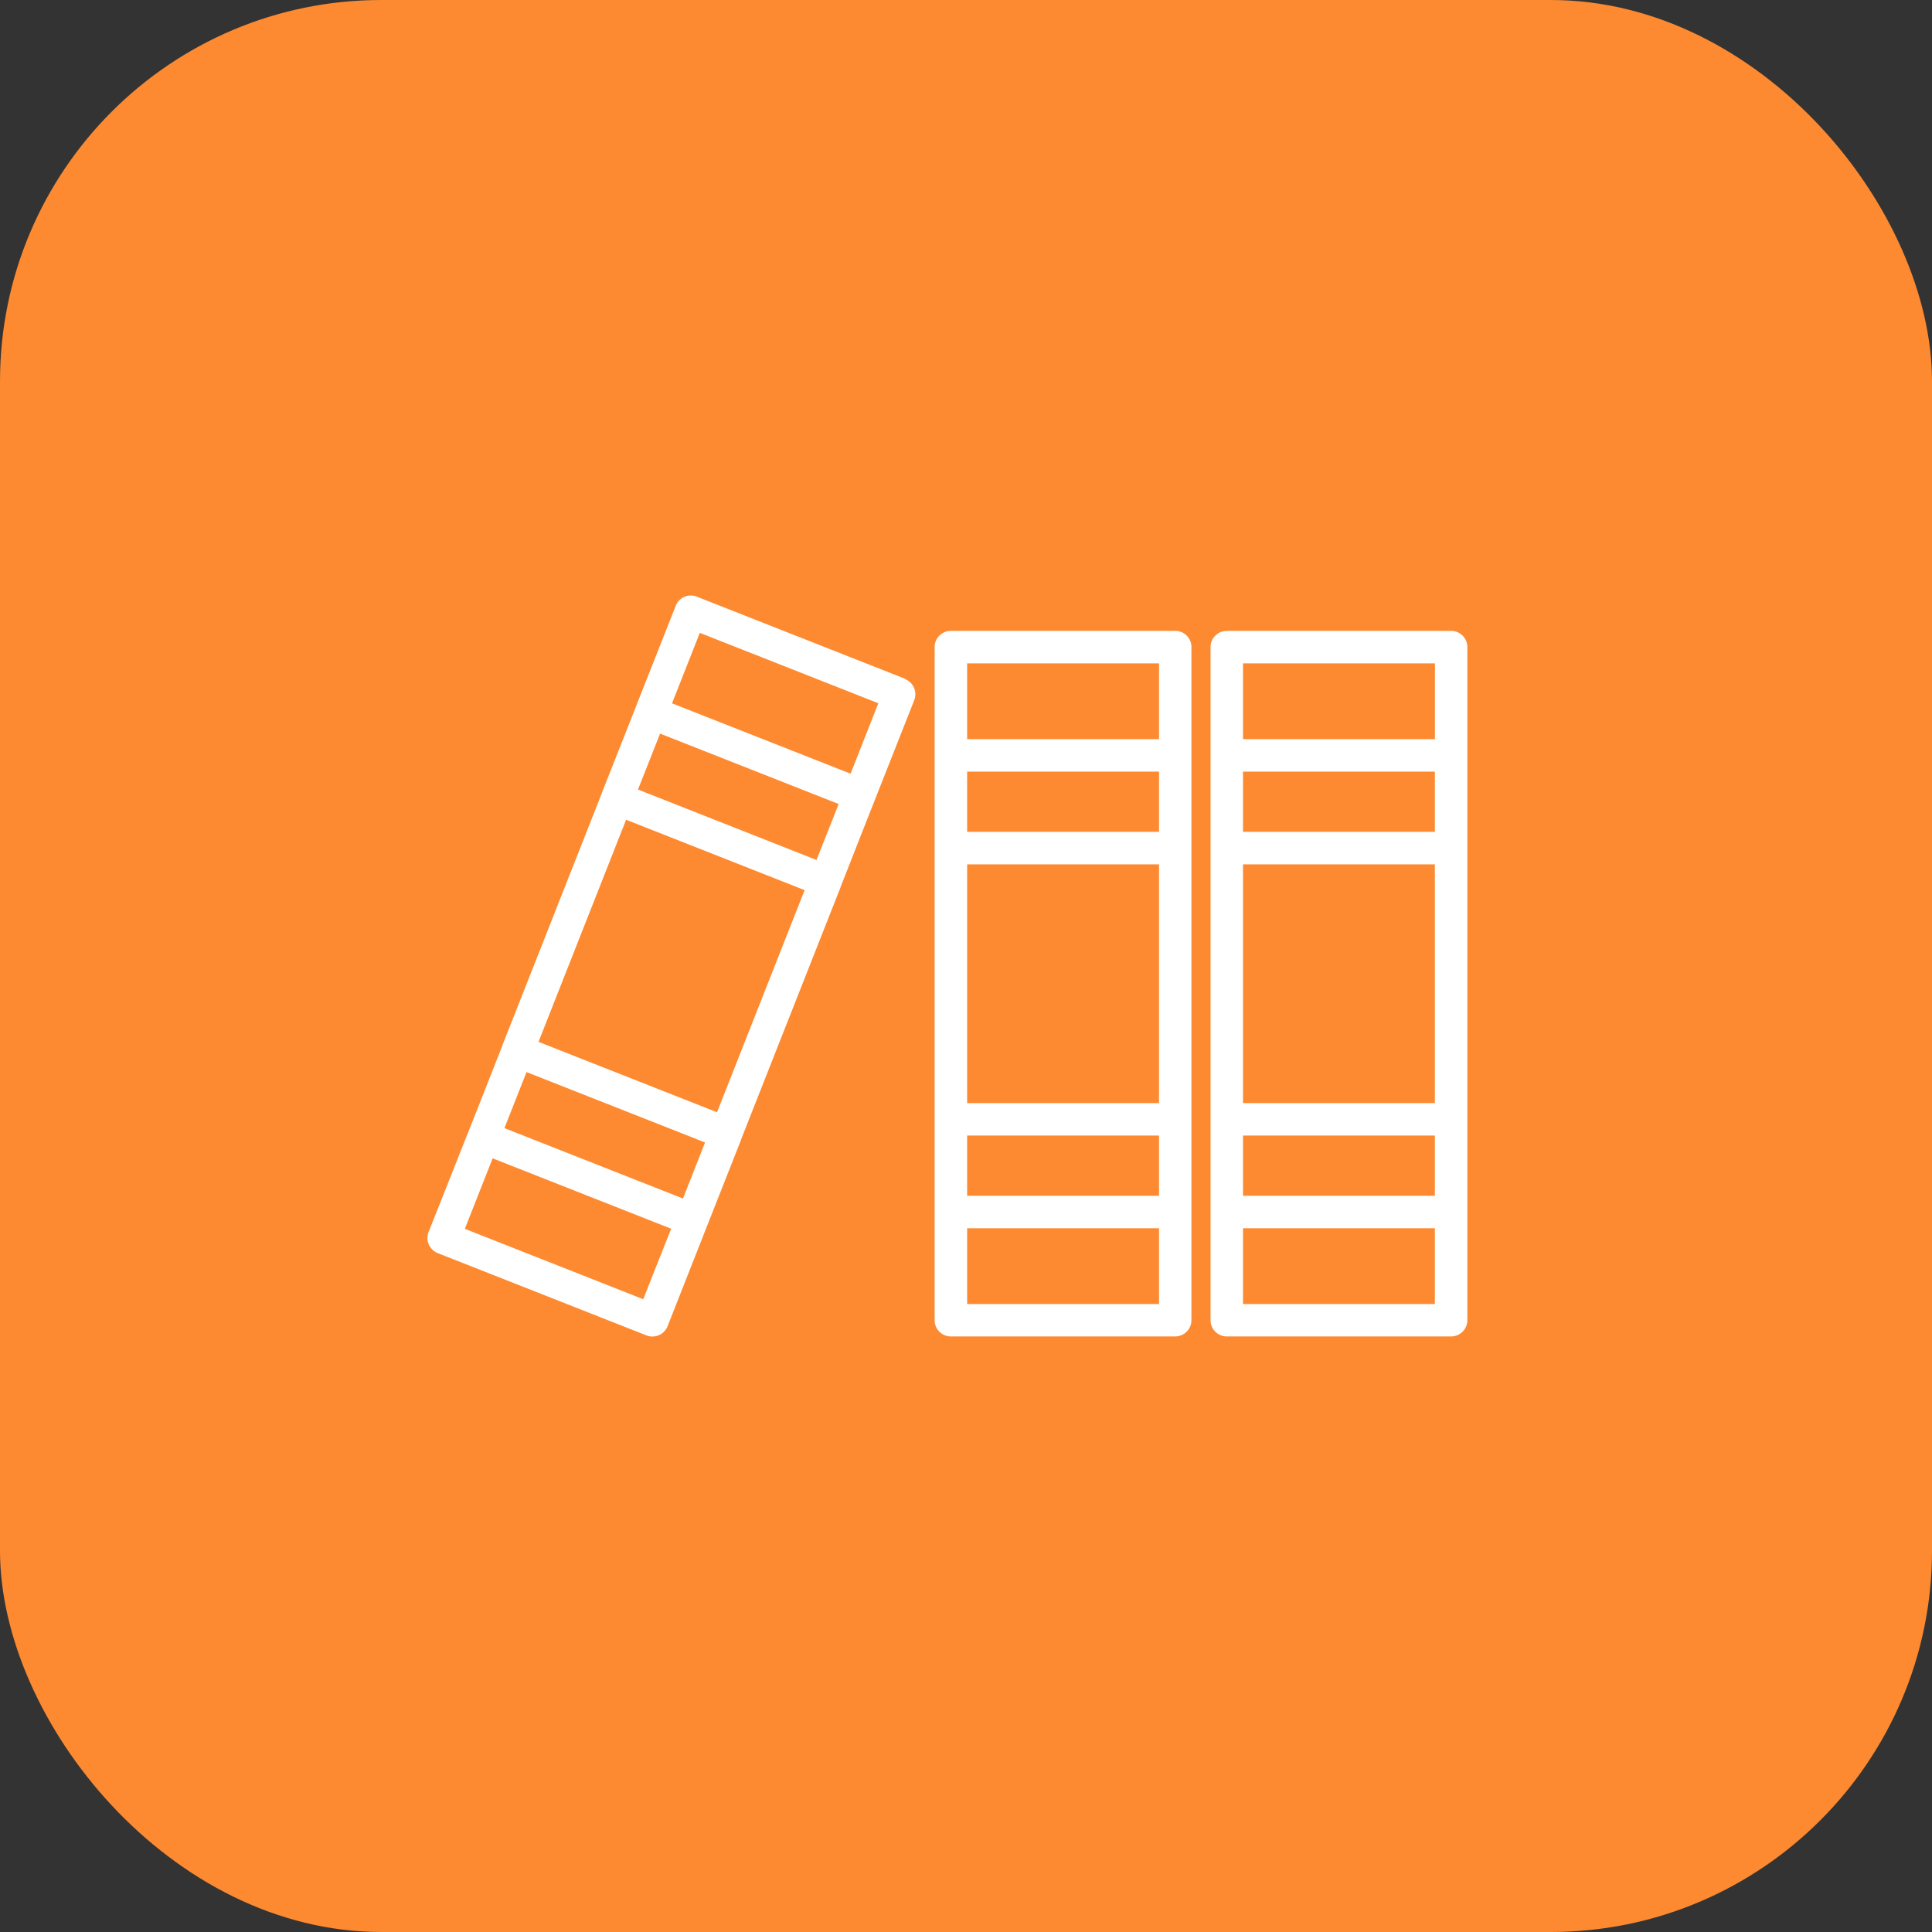
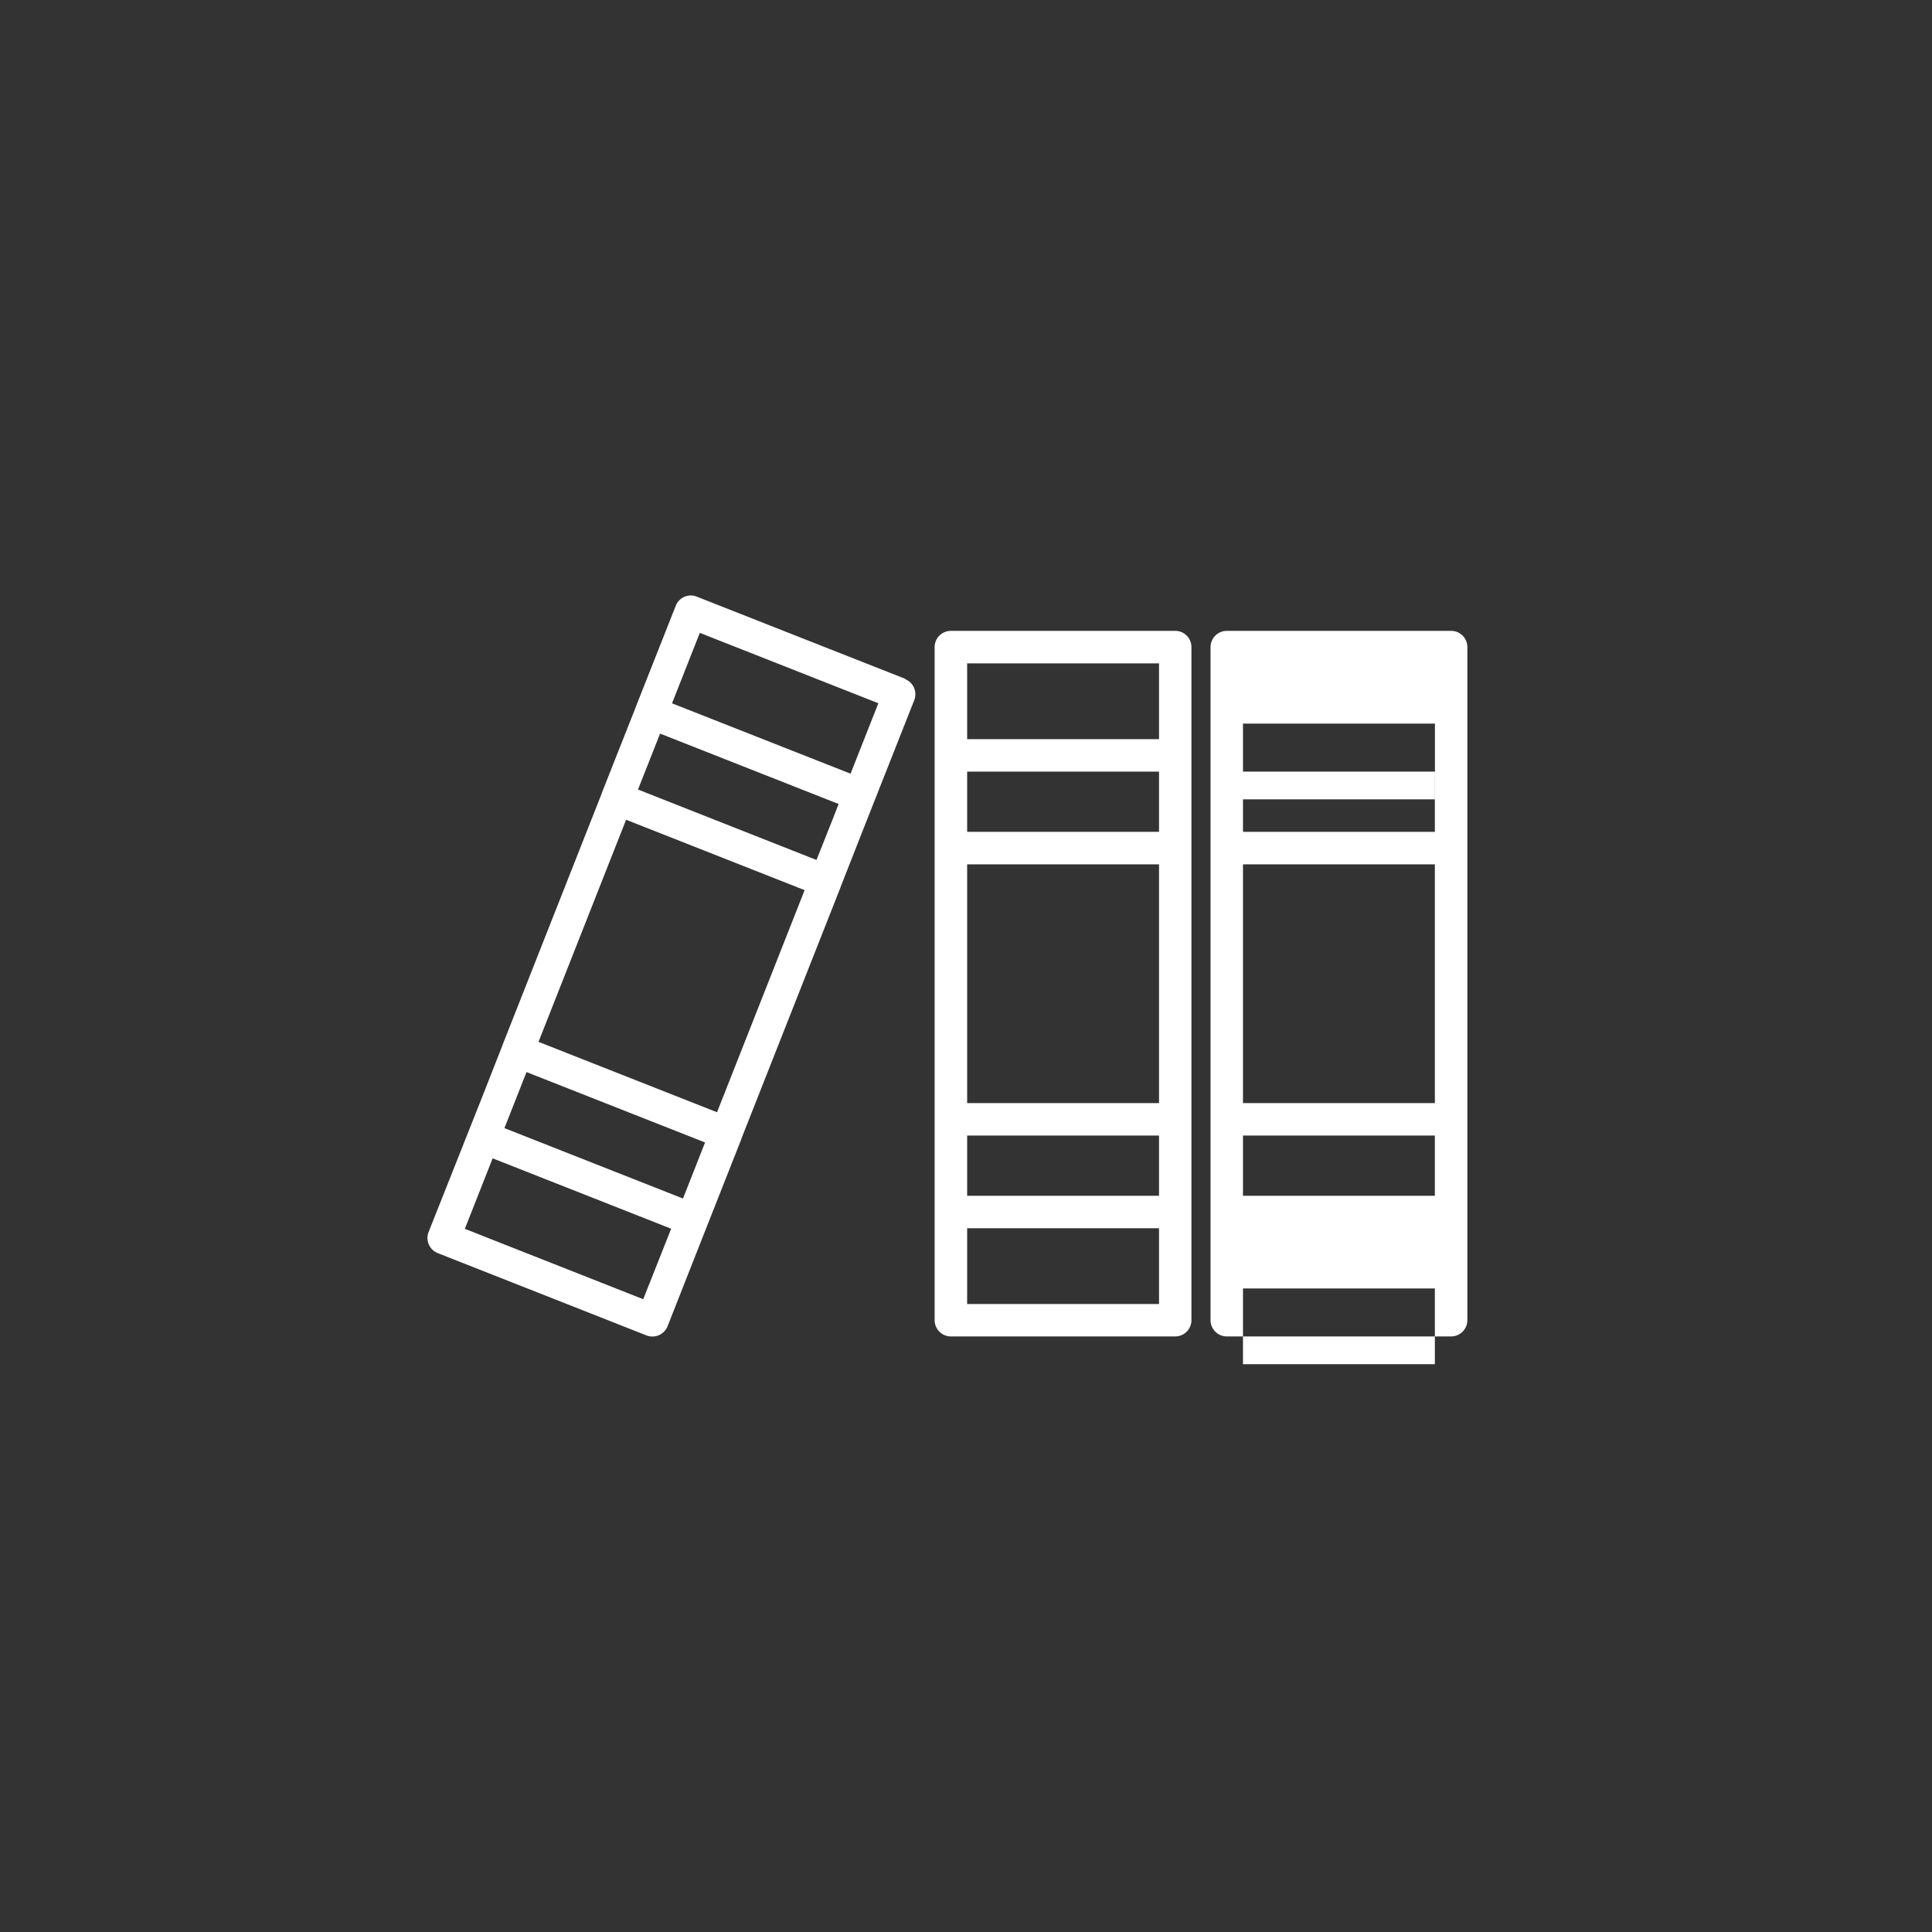
<svg xmlns="http://www.w3.org/2000/svg" width="76" height="76" viewBox="0 0 76 76">
  <rect x="0" y="0" width="76" height="76" fill="#333333" stroke="none" />
  <g id="Groupe_120" data-name="Groupe 120" transform="translate(-691 -2092.137)">
-     <rect id="Rectangle_91" data-name="Rectangle 91" width="76" height="76" rx="15" transform="translate(691 2092.137)" fill="#fd8a31" />
-     <path id="np_book_5324454_000000" d="M18.8,17.649l-8.211-3.237a.634.634,0,0,0-.826.361L8.2,18.726s0,0,0,.008L6.858,22.126a.015.015,0,0,1,0,.013l-3.905,9.9s0,0,0,.008l-.861,2.192L.041,39.406a.644.644,0,0,0,.008.491.652.652,0,0,0,.353.34l8.211,3.237a.634.634,0,0,0,.233.043.642.642,0,0,0,.594-.4L11,39.156l0,0,1.339-3.392a.015.015,0,0,1,0-.013l3.905-9.9s0,0,0-.008l.9-2.291,2-5.064a.641.641,0,0,0-.358-.831Zm-2.828,5.429L15.3,24.771,8.278,22,9.147,19.8l7.023,2.769ZM11.387,34.695,4.365,31.926,7.81,23.189l7.023,2.769Zm-1.339,3.394L3.024,35.32l.869-2.205,7.023,2.769ZM8.484,42.05,1.467,39.281,2.56,36.508l7.023,2.769ZM16.64,21.377,9.617,18.609l1.093-2.772,7.023,2.769Zm12.772-5.618H20.585a.639.639,0,0,0-.638.638V42.876a.639.639,0,0,0,.638.638h8.826a.639.639,0,0,0,.638-.638V16.4a.637.637,0,0,0-.638-.642ZM28.774,37.98H21.226V35.612h7.548Zm-7.548-3.646V24.943h7.548v9.391Zm0-13.038h7.548v2.368H21.226Zm7.548-4.258v2.98H21.226v-2.98Zm-7.548,25.2v-2.98h7.548v2.98Zm19.04-26.479H31.439a.639.639,0,0,0-.638.638V42.876a.639.639,0,0,0,.638.638h8.826a.639.639,0,0,0,.638-.638V16.4a.639.639,0,0,0-.638-.642ZM39.628,37.98H32.077V35.612h7.548V37.98Zm-7.551-3.646V24.943h7.548v9.391Zm0-13.038h7.548v2.368H32.077Zm7.551-4.258v2.98H32.077v-2.98Zm-7.551,25.2v-2.98h7.548v2.98Z" transform="translate(707.819 2101.195)" fill="#fff" />
+     <path id="np_book_5324454_000000" d="M18.8,17.649l-8.211-3.237a.634.634,0,0,0-.826.361L8.2,18.726s0,0,0,.008L6.858,22.126a.015.015,0,0,1,0,.013l-3.905,9.9s0,0,0,.008l-.861,2.192L.041,39.406a.644.644,0,0,0,.008.491.652.652,0,0,0,.353.34l8.211,3.237a.634.634,0,0,0,.233.043.642.642,0,0,0,.594-.4L11,39.156l0,0,1.339-3.392a.015.015,0,0,1,0-.013l3.905-9.9s0,0,0-.008l.9-2.291,2-5.064a.641.641,0,0,0-.358-.831Zm-2.828,5.429L15.3,24.771,8.278,22,9.147,19.8l7.023,2.769ZM11.387,34.695,4.365,31.926,7.81,23.189l7.023,2.769Zm-1.339,3.394L3.024,35.32l.869-2.205,7.023,2.769ZM8.484,42.05,1.467,39.281,2.56,36.508l7.023,2.769ZM16.64,21.377,9.617,18.609l1.093-2.772,7.023,2.769Zm12.772-5.618H20.585a.639.639,0,0,0-.638.638V42.876a.639.639,0,0,0,.638.638h8.826a.639.639,0,0,0,.638-.638V16.4a.637.637,0,0,0-.638-.642ZM28.774,37.98H21.226V35.612h7.548Zm-7.548-3.646V24.943h7.548v9.391Zm0-13.038h7.548v2.368H21.226Zm7.548-4.258v2.98H21.226v-2.98Zm-7.548,25.2v-2.98h7.548v2.98Zm19.04-26.479H31.439a.639.639,0,0,0-.638.638V42.876a.639.639,0,0,0,.638.638h8.826a.639.639,0,0,0,.638-.638V16.4a.639.639,0,0,0-.638-.642ZM39.628,37.98H32.077V35.612h7.548V37.98Zm-7.551-3.646V24.943h7.548v9.391Zm0-13.038h7.548v2.368H32.077m7.551-4.258v2.98H32.077v-2.98Zm-7.551,25.2v-2.98h7.548v2.98Z" transform="translate(707.819 2101.195)" fill="#fff" />
  </g>
</svg>